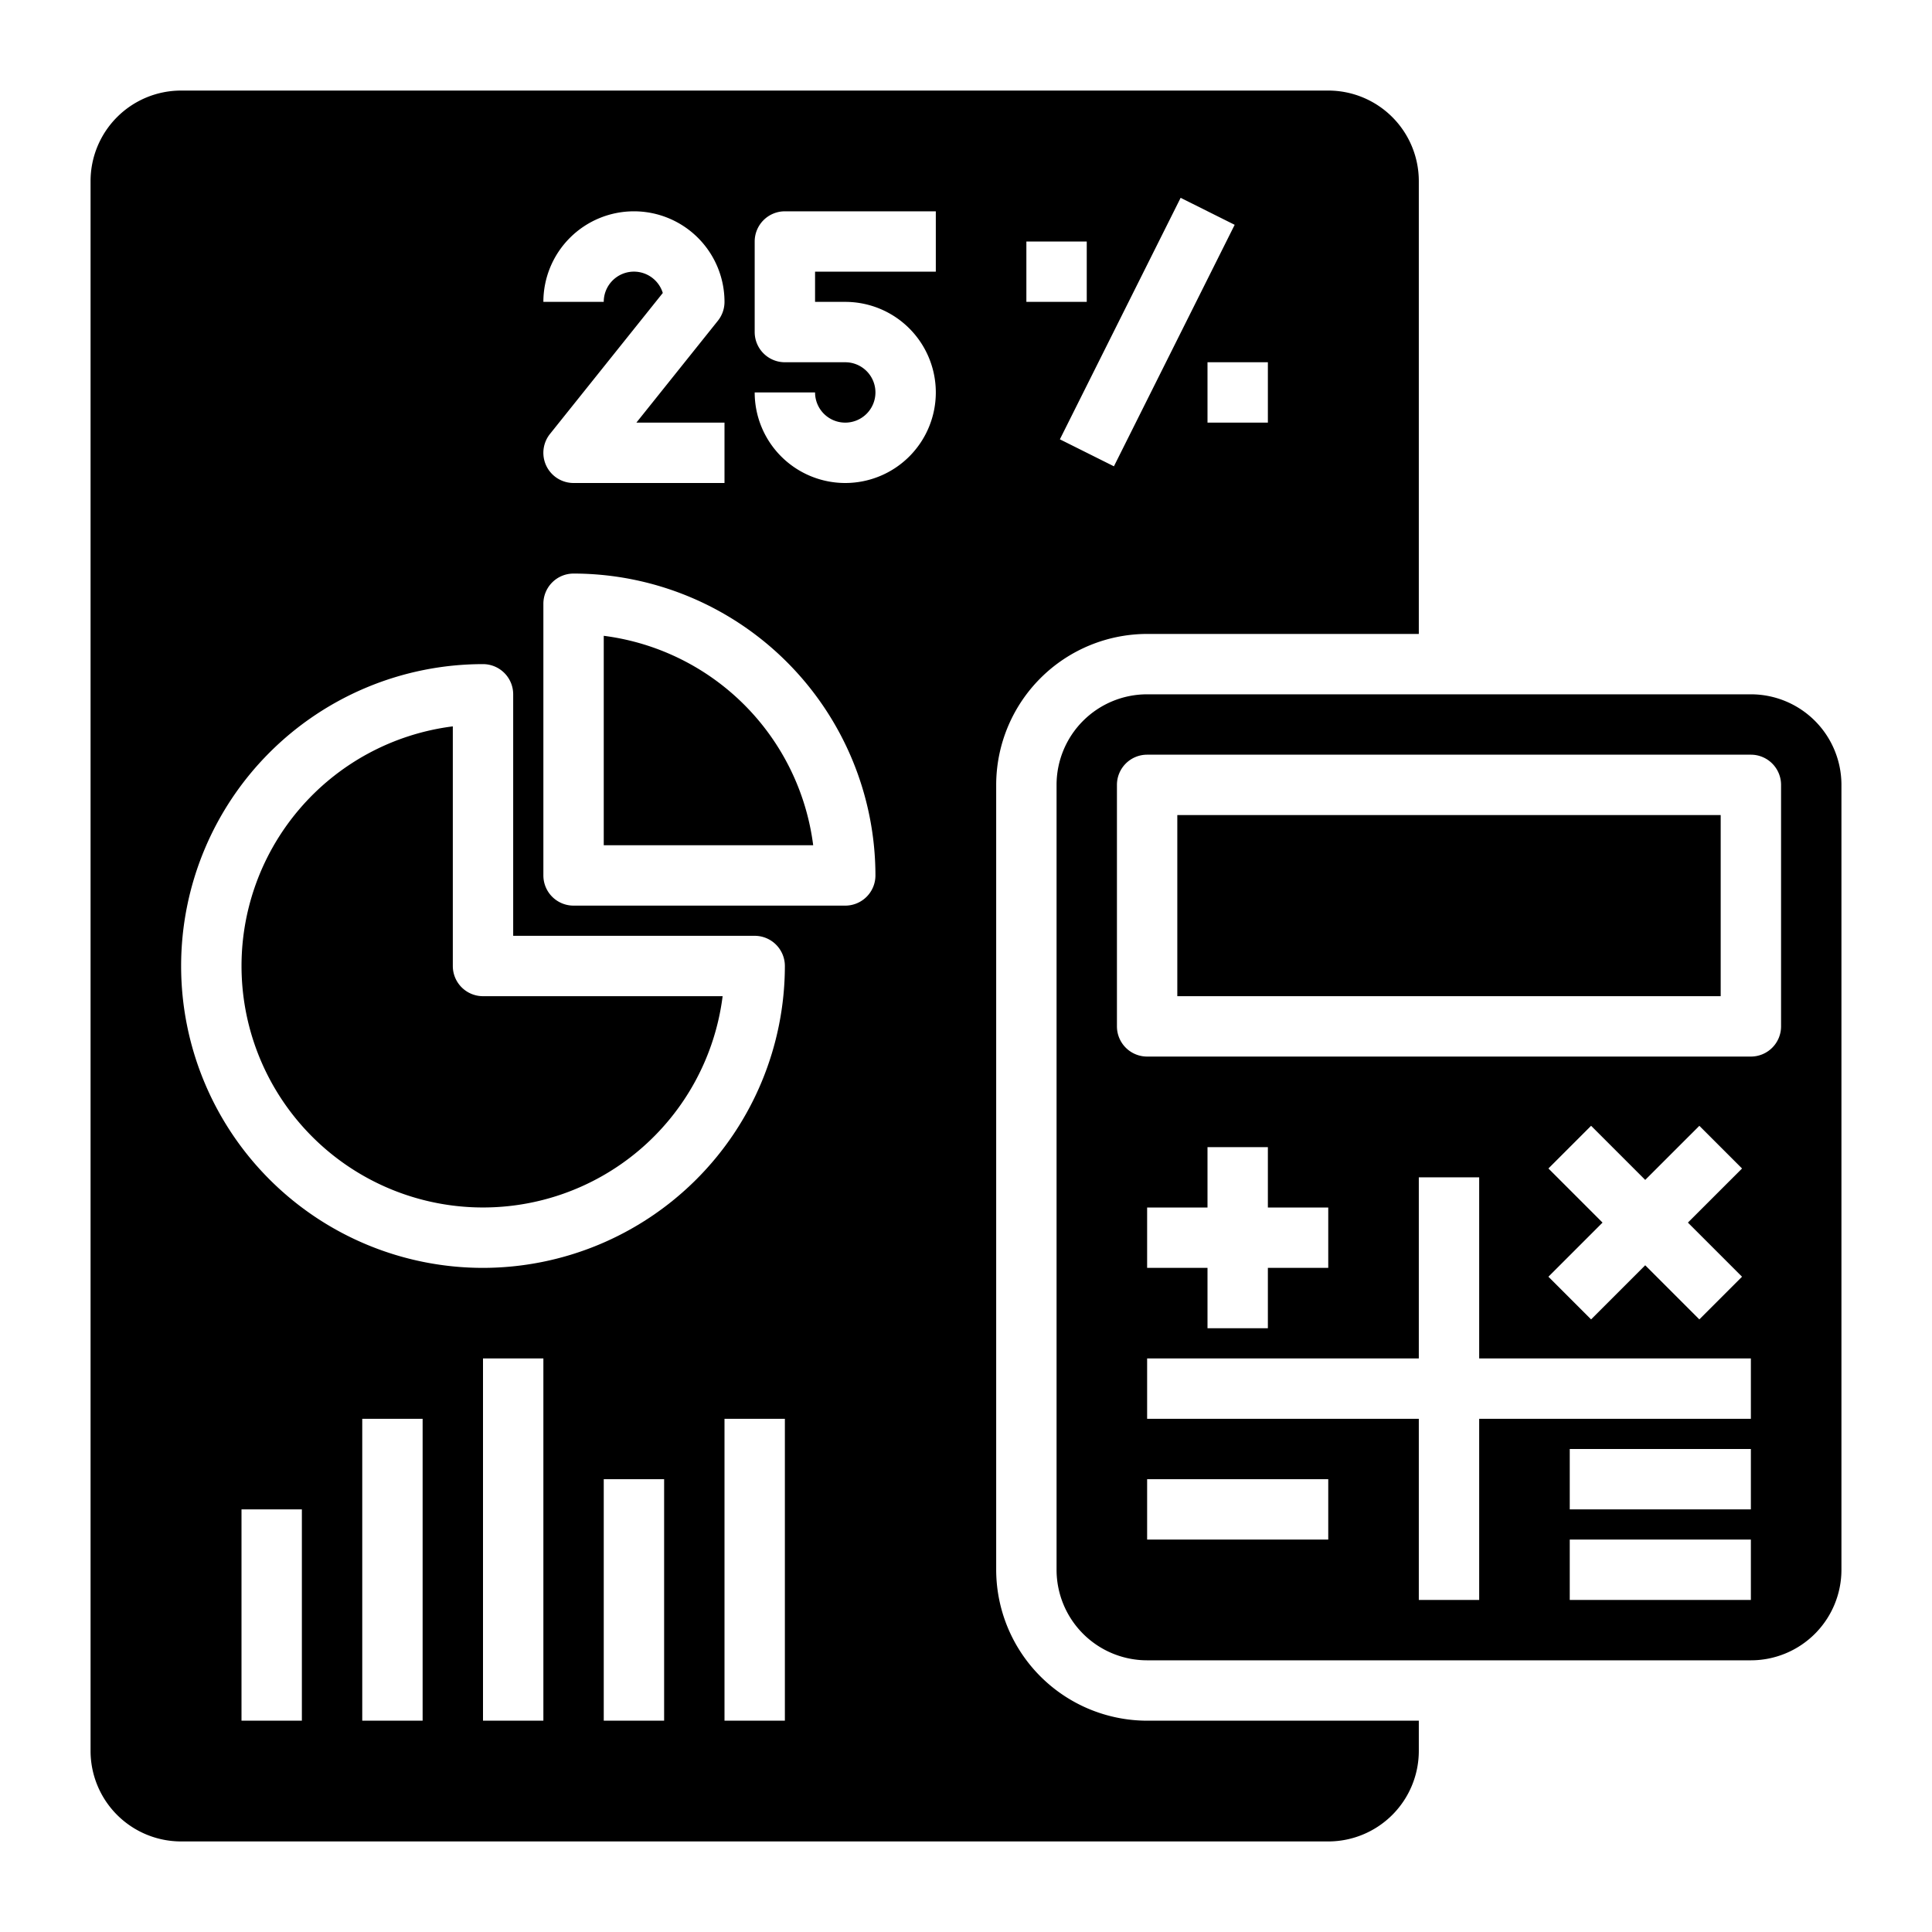
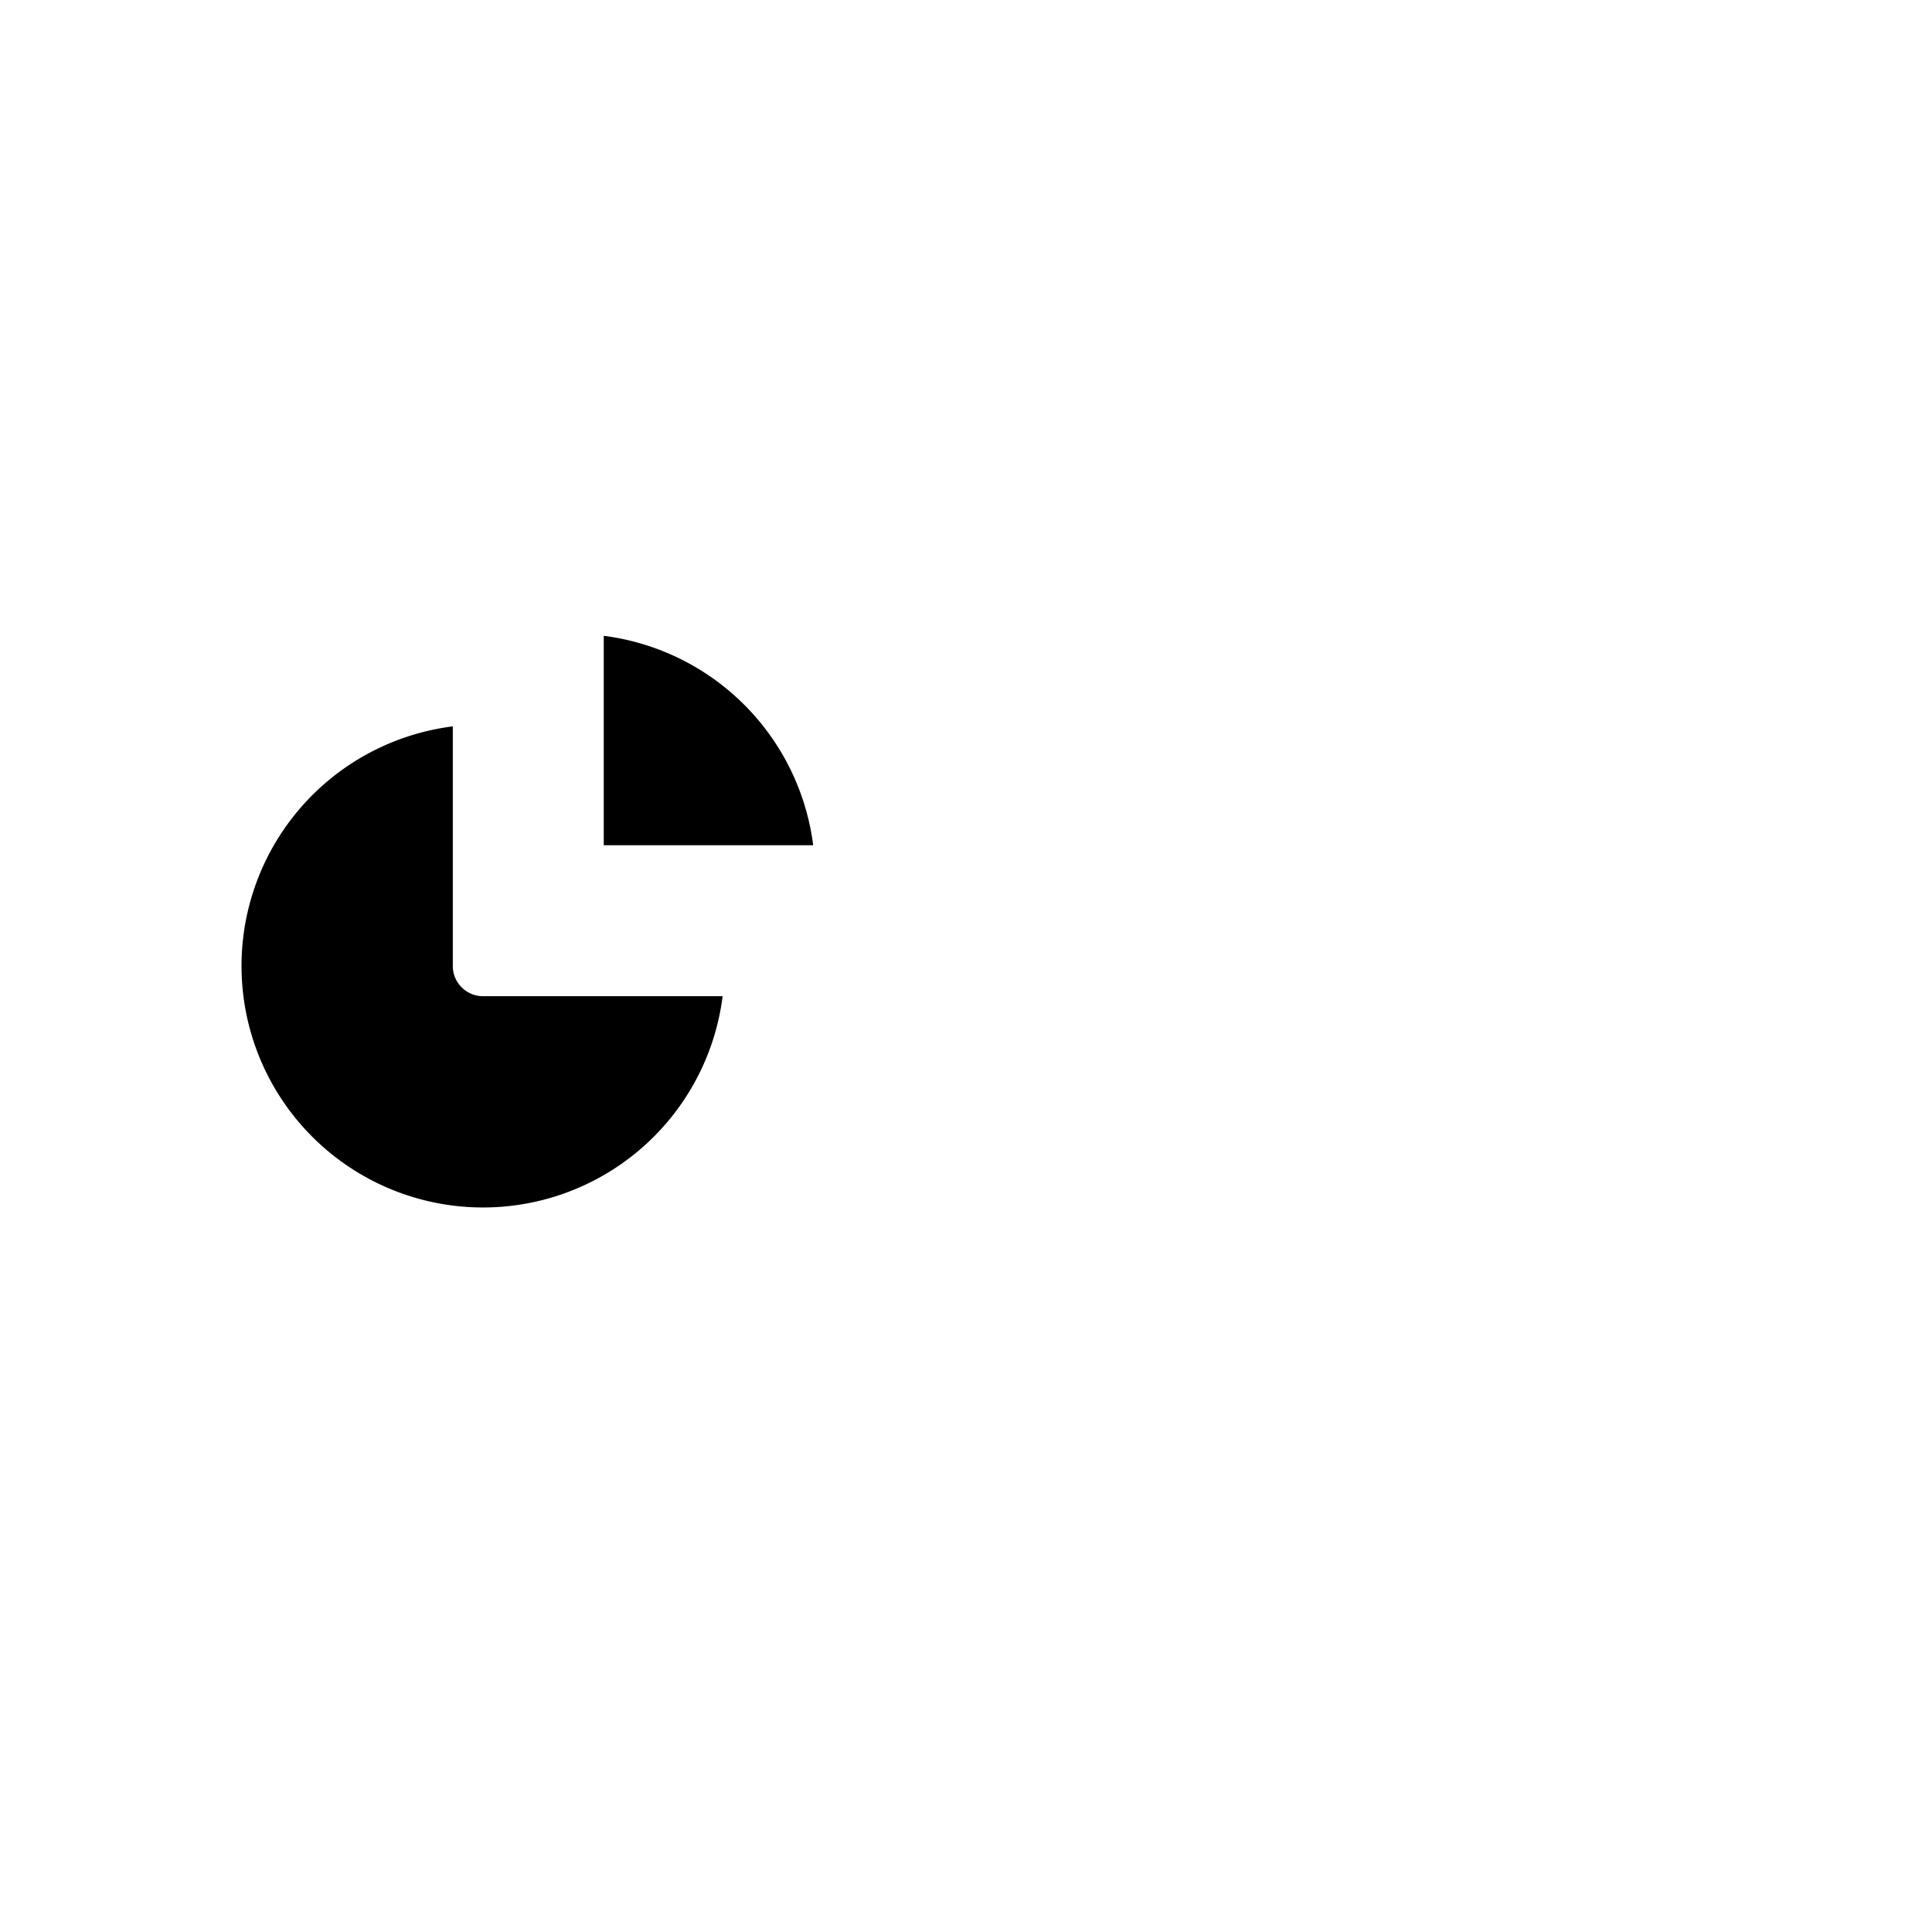
<svg xmlns="http://www.w3.org/2000/svg" height="512" viewBox="0 0 64 64" width="512">
  <g id="Artboard_06" data-name="Artboard 06">
-     <path d="m39 27h18v6h-18z" />
-     <path d="m33 52v-26a5.006 5.006 0 0 1 5-5h9v-15a3 3 0 0 0 -3-3h-38a3 3 0 0 0 -3 3v52a3 3 0 0 0 3 3h38a3 3 0 0 0 3-3v-1h-9a5.006 5.006 0 0 1 -5-5zm9-38h-2v-2h2zm-1.1-6.553-4 8-1.79-.894 4-8zm-6.9.553h2v2h-2zm-13-1a3 3 0 0 1 3 3 1 1 0 0 1 -.219.625l-2.7 3.375h2.919v2h-5a1 1 0 0 1 -.781-1.625l3.737-4.67a1 1 0 0 0 -1.956.295h-2a3 3 0 0 1 3-3zm-11 50h-2v-7h2zm4 0h-2v-10h2zm4 0h-2v-12h2zm4 0h-2v-8h2zm4 0h-2v-10h2zm-10-15a10 10 0 0 1 0-20 1 1 0 0 1 1 1v8h8a1 1 0 0 1 1 1 10.011 10.011 0 0 1 -10 10zm12-12h-9a1 1 0 0 1 -1-1v-9a1 1 0 0 1 1-1 10.011 10.011 0 0 1 10 10 1 1 0 0 1 -1 1zm3-21h-4v1h1a3 3 0 1 1 -3 3h2a1 1 0 1 0 1-1h-2a1 1 0 0 1 -1-1v-3a1 1 0 0 1 1-1h5z" />
    <path d="m20 21.062v6.938h6.938a8.019 8.019 0 0 0 -6.938-6.938z" />
    <path d="m15 32v-7.938a8 8 0 1 0 8.938 8.938h-7.938a1 1 0 0 1 -1-1z" />
-     <path d="m58 23h-20a3 3 0 0 0 -3 3v26a3 3 0 0 0 3 3h20a3 3 0 0 0 3-3v-26a3 3 0 0 0 -3-3zm-14 28h-6v-2h6zm14 2h-6v-2h6zm0-3h-6v-2h6zm0-3h-9v6h-2v-6h-9v-2h9v-6h2v6h9zm-14-7v2h-2v2h-2v-2h-2v-2h2v-2h2v2zm7.293-1.293 1.414-1.414 1.793 1.793 1.793-1.792 1.414 1.414-1.793 1.792 1.793 1.793-1.414 1.414-1.793-1.793-1.793 1.793-1.414-1.414 1.793-1.793zm7.707-4.707a1 1 0 0 1 -1 1h-20a1 1 0 0 1 -1-1v-8a1 1 0 0 1 1-1h20a1 1 0 0 1 1 1z" />
  </g>
</svg>